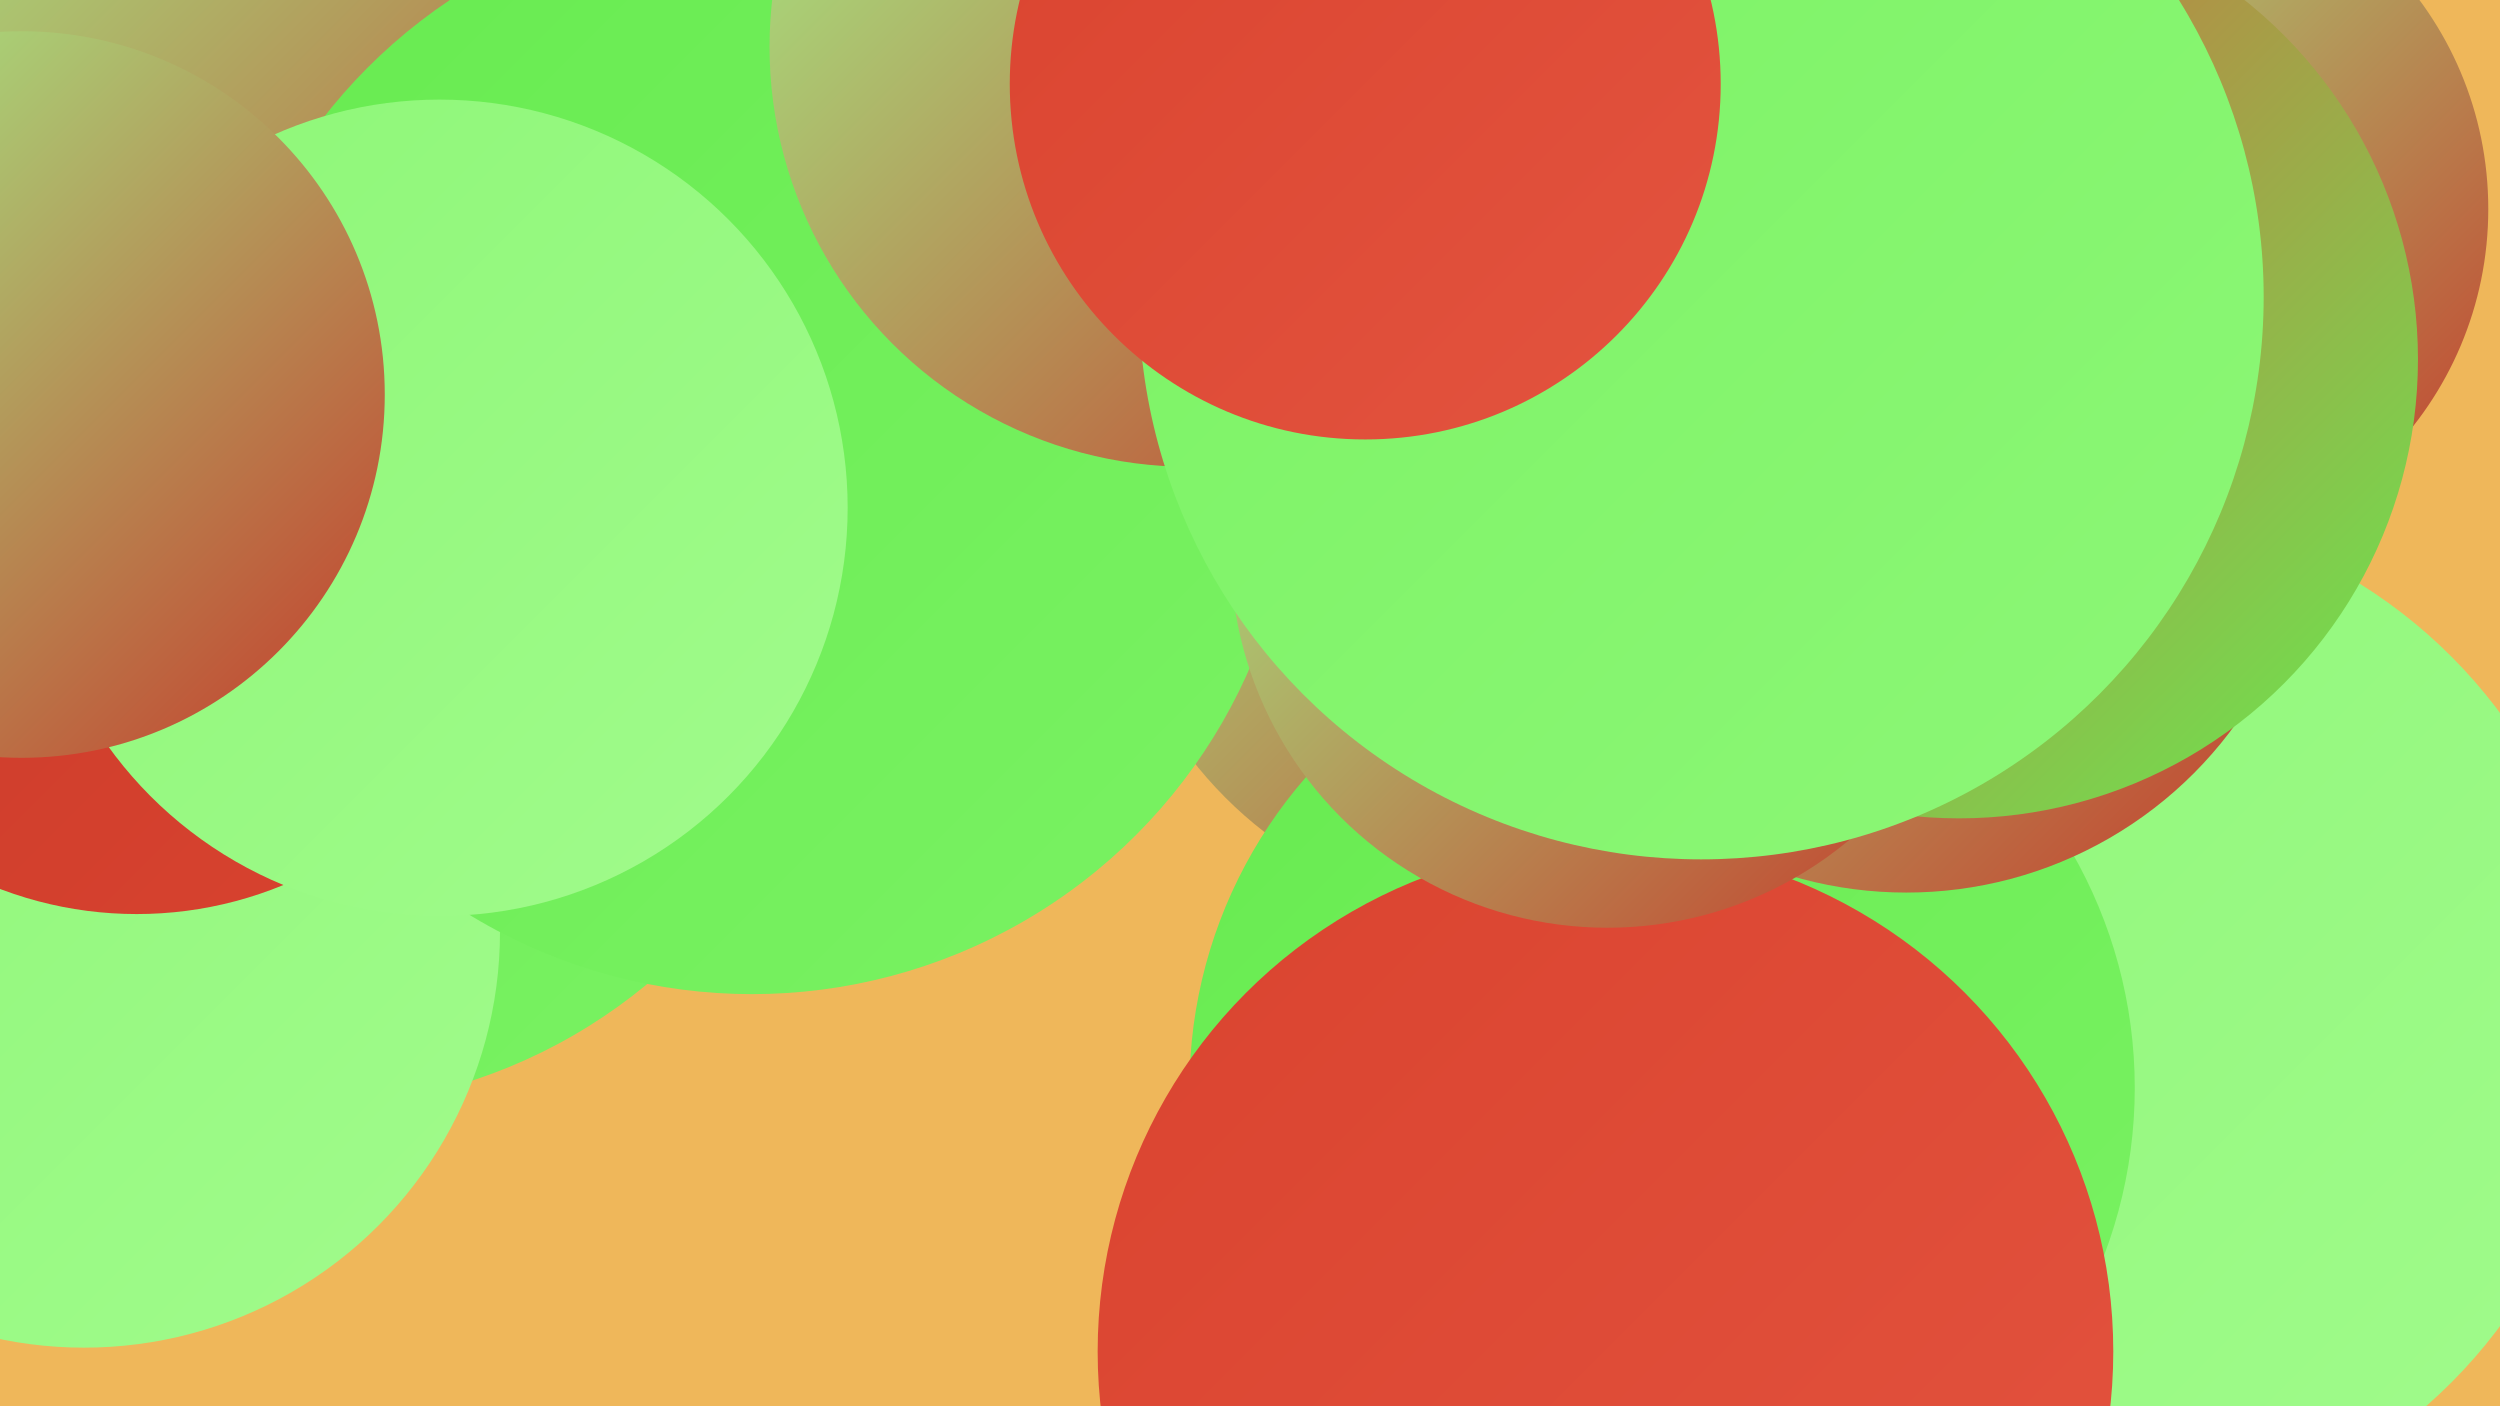
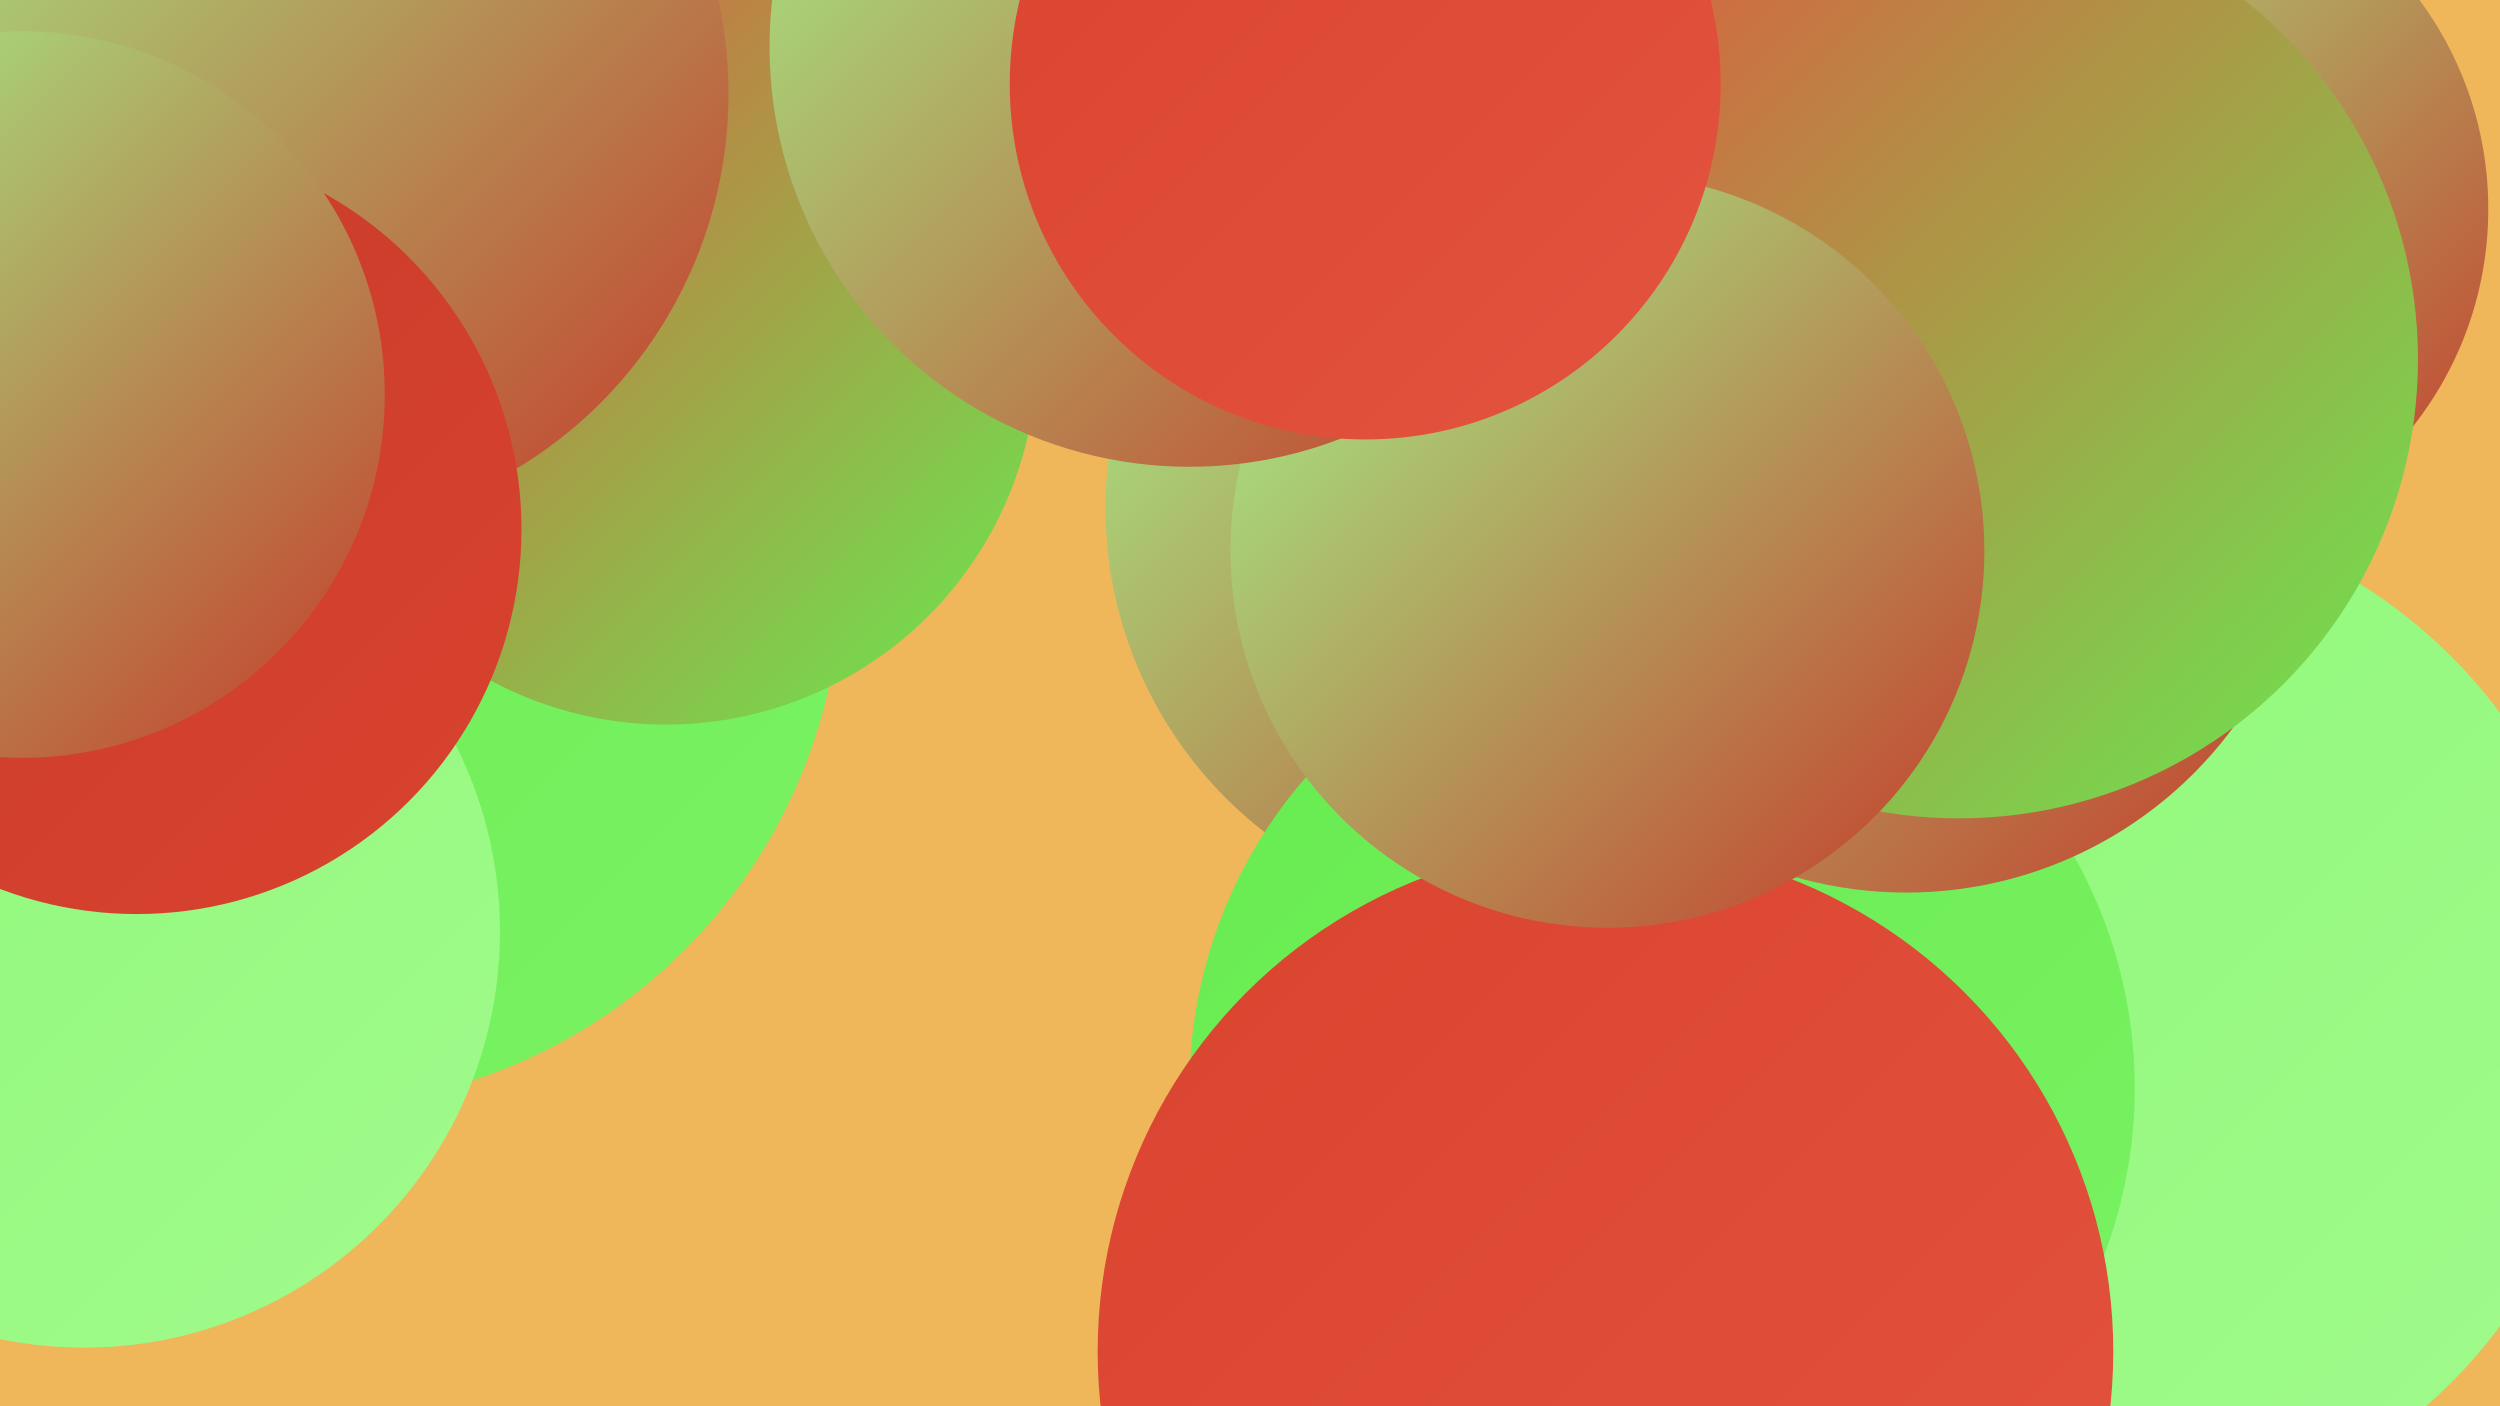
<svg xmlns="http://www.w3.org/2000/svg" width="1280" height="720">
  <defs>
    <linearGradient id="grad0" x1="0%" y1="0%" x2="100%" y2="100%">
      <stop offset="0%" style="stop-color:#c53a2a;stop-opacity:1" />
      <stop offset="100%" style="stop-color:#da432f;stop-opacity:1" />
    </linearGradient>
    <linearGradient id="grad1" x1="0%" y1="0%" x2="100%" y2="100%">
      <stop offset="0%" style="stop-color:#da432f;stop-opacity:1" />
      <stop offset="100%" style="stop-color:#e3543f;stop-opacity:1" />
    </linearGradient>
    <linearGradient id="grad2" x1="0%" y1="0%" x2="100%" y2="100%">
      <stop offset="0%" style="stop-color:#e3543f;stop-opacity:1" />
      <stop offset="100%" style="stop-color:#67eb50;stop-opacity:1" />
    </linearGradient>
    <linearGradient id="grad3" x1="0%" y1="0%" x2="100%" y2="100%">
      <stop offset="0%" style="stop-color:#67eb50;stop-opacity:1" />
      <stop offset="100%" style="stop-color:#7af263;stop-opacity:1" />
    </linearGradient>
    <linearGradient id="grad4" x1="0%" y1="0%" x2="100%" y2="100%">
      <stop offset="0%" style="stop-color:#7af263;stop-opacity:1" />
      <stop offset="100%" style="stop-color:#8df777;stop-opacity:1" />
    </linearGradient>
    <linearGradient id="grad5" x1="0%" y1="0%" x2="100%" y2="100%">
      <stop offset="0%" style="stop-color:#8df777;stop-opacity:1" />
      <stop offset="100%" style="stop-color:#a1fb8c;stop-opacity:1" />
    </linearGradient>
    <linearGradient id="grad6" x1="0%" y1="0%" x2="100%" y2="100%">
      <stop offset="0%" style="stop-color:#a1fb8c;stop-opacity:1" />
      <stop offset="100%" style="stop-color:#c53a2a;stop-opacity:1" />
    </linearGradient>
  </defs>
  <rect width="1280" height="720" fill="#efb75a" />
  <circle cx="156" cy="292" r="275" fill="url(#grad3)" />
  <circle cx="1069" cy="522" r="263" fill="url(#grad5)" />
  <circle cx="1094" cy="107" r="180" fill="url(#grad6)" />
  <circle cx="341" cy="181" r="190" fill="url(#grad2)" />
  <circle cx="43" cy="477" r="213" fill="url(#grad5)" />
  <circle cx="149" cy="48" r="224" fill="url(#grad6)" />
-   <circle cx="760" cy="136" r="202" fill="url(#grad3)" />
  <circle cx="776" cy="260" r="210" fill="url(#grad6)" />
  <circle cx="70" cy="271" r="197" fill="url(#grad0)" />
  <circle cx="851" cy="557" r="242" fill="url(#grad3)" />
  <circle cx="976" cy="249" r="208" fill="url(#grad6)" />
-   <circle cx="385" cy="231" r="278" fill="url(#grad3)" />
  <circle cx="1003" cy="184" r="235" fill="url(#grad2)" />
  <circle cx="822" cy="692" r="260" fill="url(#grad1)" />
  <circle cx="823" cy="282" r="193" fill="url(#grad6)" />
  <circle cx="609" cy="24" r="215" fill="url(#grad6)" />
-   <circle cx="871" cy="152" r="288" fill="url(#grad4)" />
  <circle cx="699" cy="43" r="182" fill="url(#grad1)" />
-   <circle cx="225" cy="260" r="209" fill="url(#grad5)" />
  <circle cx="11" cy="202" r="186" fill="url(#grad6)" />
</svg>